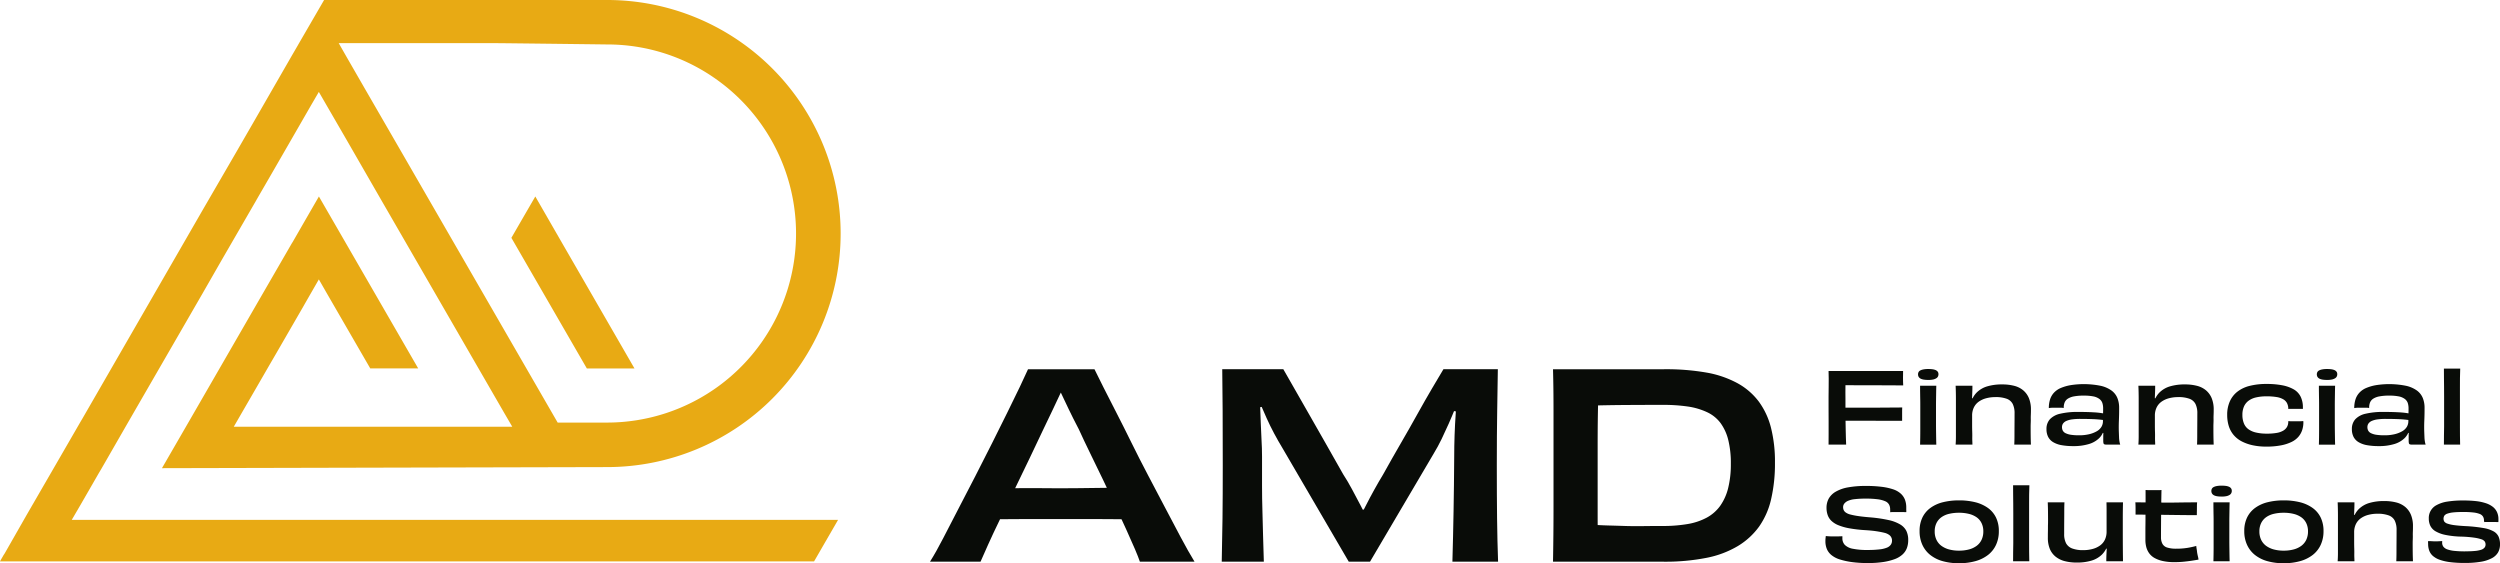
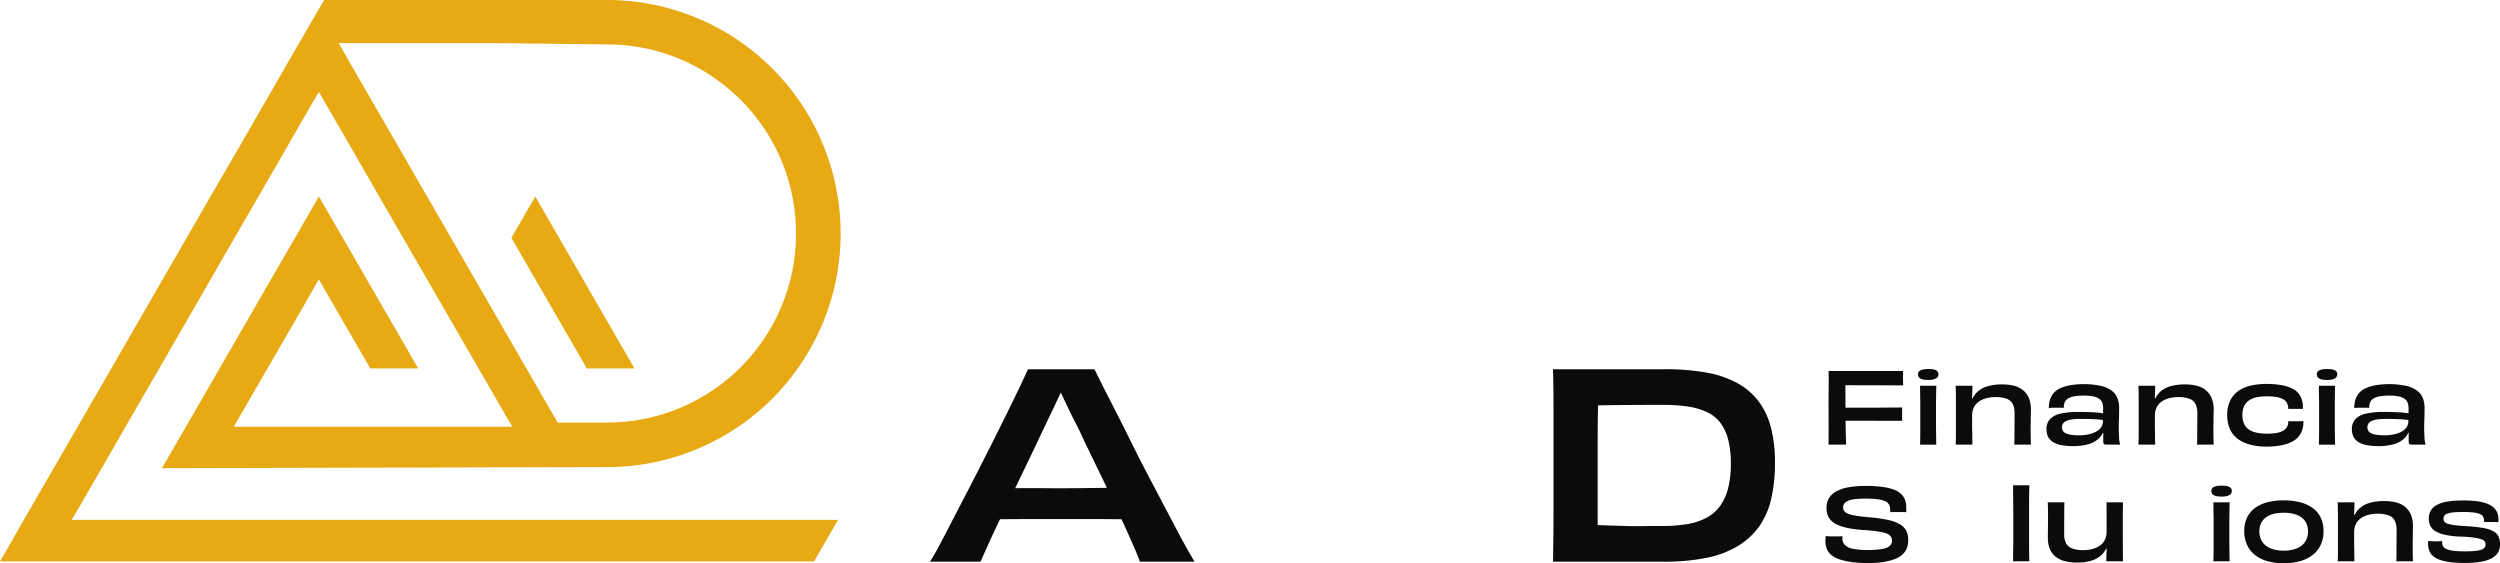
<svg xmlns="http://www.w3.org/2000/svg" width="740.3" height="166.784" viewBox="0 0 740.3 166.784">
  <g transform="translate(-2844.04 44.184)">
    <path d="M763.065,818.589c2.629,0,33.753.391,33.753.391a55.619,55.619,0,0,1,31.265,9.575.017.017,0,0,1,.018.017A55.979,55.979,0,0,1,796.818,930.95H782.179l-.106-.178-46.686-80.864-10.356-17.924-5.277-9.166-2.131-3.731-.053-.106-.231-.391ZM640.755,955.536l3.82-6.626,1.74-3.02.8-1.35,7.283-12.665,2.275-3.944,20.34-35.21,5.632-9.824,10.3-17.8.071-.142,3.908-6.75,6.413-11.121,3.908-6.786,1.759-3.055,2.451-4.211,2.434,4.211,5.7,9.841,10.321,17.924,36.347,62.923,1.759,3.019.569.978.142.248H686.268l.143-.248,2.308-4,4.3-7.426,3.908-6.768,1.777-3.055,8.243-14.266.338-.6,1.722-3,2.451-4.264,2.434,4.246,12.791,22.117h14.194l-21.513-37.252L711.476,864l-3.961,6.857-3.873,6.733-.089.107-10.321,17.854-5.667,9.823-10.356,17.942-4.317,7.479-.657,1.137L665,944.451l131.813-.32a69.158,69.158,0,0,0,0-138.316h-83.8l-7.638,13.165-.053.106-1.777,3.056-5.666,9.841-6.4,11.121-3.927,6.8-.177.32-.017.018-10.162,17.516-35.778,62.052-.569.959-6.253,10.819-4.1,7.088-5.6,9.682-6.448,11.3-.373.569-1.049,1.829H858.105l3.055-5.294,4.051-7H638.286ZM783.43,877.682l21.5,37.25h-14.11l-22.35-38.689,3.1-5.362L775.557,864Z" transform="translate(2227 -850)" fill="#e8aa14" />
    <path d="M983.974,977.384H967.79q-.455-1.368-1.481-3.761t-2.508-5.661q-1.48-3.266-3.266-7.106t-3.685-7.788q-1.9-3.948-3.762-7.75t-3.381-7.142q-1.75-3.344-2.965-5.888t-2.127-4.484q-.91-1.938-1.518-3.305l3.722,1.824h-4.94l3.951-1.824q-.759,1.367-1.672,3.267t-2.127,4.522q-1.217,2.619-2.965,6.192-1.822,3.875-3.989,8.4T930.673,956q-2.243,4.6-4.293,8.813t-3.534,7.522q-1.48,3.3-2.242,5.054H905.636q1.822-2.888,3.951-7.028t4.558-8.814q2.432-4.675,4.976-9.612t4.94-9.727q2.392-4.786,4.519-9.08t3.685-7.56q1.557-3.266,2.4-5.167h19.679q.989,2.051,2.659,5.357t3.838,7.523q2.166,4.215,4.484,8.927t4.9,9.613q2.582,4.9,5.016,9.536t4.634,8.777q2.2,4.141,4.1,7.256M920.985,955.5q2.2,0,5.129.077t6.231.038q3.3-.04,6.344,0t5.4.037q2.508,0,5.548-.037t6.268-.077q3.226-.037,6.191-.075t5.32.037l.379,9.422q-2.963-.076-6.116-.114t-6.231-.038H932.876q-3.156,0-6.23.038t-5.965.114Z" transform="translate(2213.791 -855.244)" fill="#090c08" />
-     <path d="M996.174,977.384q.15-6.155.228-12.841t.075-15.73q0-9.345-.037-16.108t-.116-12.31h18.086q1.29,2.206,3.191,5.584t4.255,7.448q2.355,4.064,4.94,8.662t5.318,9.384q1.29,1.975,2.623,4.445t2.659,5.014q1.327,2.548,2.469,5.054l-4.029-4.028h4.559l-4.255,4.1q1.293-2.506,2.585-5.053t2.621-4.939q1.327-2.393,2.62-4.521,2.658-4.786,5.283-9.308t4.9-8.625q2.279-4.1,4.293-7.522t3.382-5.7h16.109q-.08,5.548-.191,12.31t-.115,16.108q0,9.045.078,15.73t.3,12.841h-13.526q.076-3.8.191-7.446t.151-7.485q.04-3.837.115-7.788t.075-8.283q0-3.19.113-6.459t.344-6.5q.226-3.23.226-5.965l1.9,5.774-5.471-.911,4.863-4.636q-.761,1.977-1.672,4.255t-1.938,4.6q-1.025,2.317-2.089,4.52t-2.355,4.331l-18.845,31.99h-6.307l-19.6-33.585q-1.29-2.127-2.508-4.407t-2.2-4.484q-.992-2.2-1.9-4.33t-1.672-3.951l4.409,4.482-5.092.989,2.28-5.7q-.076,2.206.038,4.75t.19,5.09q.074,2.548.226,5.054t.154,5.014v8.473q0,3.915.113,7.56t.191,7.333q.073,3.686.229,7.712Z" transform="translate(2209.647 -855.244)" fill="#090c08" />
    <path d="M1131.724,977.384h-32.749q.073-3.876.114-8.207t.037-9.269v-27.05q0-3.494-.037-6.611t-.114-5.85h32.9a69.636,69.636,0,0,1,12.538.988,29.985,29.985,0,0,1,9.193,3.153,19.723,19.723,0,0,1,6.306,5.433,22.379,22.379,0,0,1,3.61,7.75,40.851,40.851,0,0,1,1.177,10.334,46.541,46.541,0,0,1-1.139,10.828,22.93,22.93,0,0,1-3.573,8.13,21.328,21.328,0,0,1-6.268,5.737,28.973,28.973,0,0,1-9.307,3.5,62.775,62.775,0,0,1-12.69,1.14M1112.5,972.9l-2.963-6.535q3.113.229,5.775.3t5.091.152q2.432.077,5.129.038t5.814-.038a43.7,43.7,0,0,0,7.446-.57,18.4,18.4,0,0,0,5.7-1.9,11.827,11.827,0,0,0,3.989-3.494,15.589,15.589,0,0,0,2.355-5.243,29.128,29.128,0,0,0,.8-7.256,28.413,28.413,0,0,0-.76-6.991,14.284,14.284,0,0,0-2.28-5.016,10.488,10.488,0,0,0-3.99-3.228,20.318,20.318,0,0,0-5.661-1.672,49.868,49.868,0,0,0-7.521-.494q-5.927,0-11.285.038t-10.3.19l2.658-6.838q-.076,2.356-.151,5.357t-.115,6.268q-.036,3.268-.037,6.648v20.972q0,2.774.037,4.977t.266,4.33" transform="translate(2204.941 -855.244)" fill="#090c08" />
    <path d="M1196.045,975.577a29.355,29.355,0,0,0,3.49-.176,8.047,8.047,0,0,0,2.21-.523,2.562,2.562,0,0,0,1.134-.872,2.05,2.05,0,0,0,.348-1.163,2.008,2.008,0,0,0-.887-1.76,3.965,3.965,0,0,0-1.394-.6q-.915-.232-2.326-.45t-3.417-.335a39.554,39.554,0,0,1-4.595-.537,16.012,16.012,0,0,1-3.257-.916,6.6,6.6,0,0,1-2.08-1.309,4.375,4.375,0,0,1-1.1-1.73,6.328,6.328,0,0,1-.335-2.079,5.647,5.647,0,0,1,.654-2.763,5.555,5.555,0,0,1,2.08-2.05,11.1,11.1,0,0,1,3.663-1.28,28.827,28.827,0,0,1,5.264-.421,36.636,36.636,0,0,1,4.681.261,17.155,17.155,0,0,1,3.389.741,6.37,6.37,0,0,1,2.24,1.265,4.735,4.735,0,0,1,1.25,1.8,6.436,6.436,0,0,1,.393,2.326v.466c0,.155,0,.3.015.436a2.707,2.707,0,0,1-.015.465q-.291,0-.67-.014c-.251-.01-.524-.014-.814-.014h-2.224a8.1,8.1,0,0,0-1.062.057,2.783,2.783,0,0,0,.015-.493c-.01-.155-.015-.291-.015-.407a2.931,2.931,0,0,0-.319-1.352,2.3,2.3,0,0,0-1.134-1,8.188,8.188,0,0,0-2.2-.582,25.811,25.811,0,0,0-3.619-.2,26.871,26.871,0,0,0-3.2.161,6.683,6.683,0,0,0-2.036.509,2.86,2.86,0,0,0-1.075.814,1.7,1.7,0,0,0-.35,1.047,2.194,2.194,0,0,0,.159.829,1.853,1.853,0,0,0,.613.741,3.942,3.942,0,0,0,1.352.6,21.132,21.132,0,0,0,2.355.465q1.454.218,3.635.392a40.924,40.924,0,0,1,5.322.786,11.49,11.49,0,0,1,3.446,1.294,4.777,4.777,0,0,1,1.847,1.919,6.111,6.111,0,0,1,.552,2.719,6.662,6.662,0,0,1-.406,2.4,4.965,4.965,0,0,1-1.308,1.89,7.066,7.066,0,0,1-2.328,1.367,17.094,17.094,0,0,1-3.385.844,29.575,29.575,0,0,1-4.5.305,34.41,34.41,0,0,1-4.754-.291,21.894,21.894,0,0,1-3.548-.77,7.433,7.433,0,0,1-2.456-1.265,4.69,4.69,0,0,1-1.4-1.818,6.038,6.038,0,0,1-.435-2.369c0-.176,0-.34.013-.5s.025-.315.045-.48.037-.335.057-.509c.29.039.645.068,1.062.088s.858.029,1.322.029c.506,0,.96,0,1.368-.014s.794-.025,1.161-.045v.582a2.79,2.79,0,0,0,.728,1.992,4.544,4.544,0,0,0,2.357,1.135,21.179,21.179,0,0,0,4.419.364" transform="translate(2201.072 -856.902)" fill="#090c08" />
-     <path d="M1236.2,970.2a9.521,9.521,0,0,1-.829,4.057,8.043,8.043,0,0,1-2.368,2.994,10.8,10.8,0,0,1-3.723,1.833,17.781,17.781,0,0,1-4.885.625,17.5,17.5,0,0,1-4.843-.625,10.311,10.311,0,0,1-3.679-1.847,8.164,8.164,0,0,1-2.326-3,9.581,9.581,0,0,1-.814-4.041,9.058,9.058,0,0,1,.843-4.042,7.639,7.639,0,0,1,2.4-2.85,10.567,10.567,0,0,1,3.707-1.672,19.452,19.452,0,0,1,4.712-.538,19.66,19.66,0,0,1,4.783.538,11.067,11.067,0,0,1,3.723,1.657,7.548,7.548,0,0,1,2.442,2.849,9.037,9.037,0,0,1,.858,4.057m-4.594.087a5.513,5.513,0,0,0-.524-2.457,4.543,4.543,0,0,0-1.469-1.73,6.8,6.8,0,0,0-2.268-1,12.1,12.1,0,0,0-2.951-.334,12.454,12.454,0,0,0-2.923.32,6.4,6.4,0,0,0-2.268,1,4.7,4.7,0,0,0-1.469,1.731,5.474,5.474,0,0,0-.524,2.471,5.66,5.66,0,0,0,.524,2.5,4.756,4.756,0,0,0,1.469,1.774,6.809,6.809,0,0,0,2.253,1.061,10.928,10.928,0,0,0,2.938.364,11.221,11.221,0,0,0,2.98-.364,6.606,6.606,0,0,0,2.268-1.075,4.77,4.77,0,0,0,1.455-1.788,5.753,5.753,0,0,0,.509-2.472" transform="translate(2199.734 -857.107)" fill="#090c08" />
    <path d="M1246.548,978.91h-4.8q-.03-1.367.016-2.69t.042-2.675V964.69q0-1.454-.013-2.806t-.029-2.661q-.017-1.308-.016-2.822h4.827q-.056,1.426-.073,2.749t-.012,2.675v11.866q0,1.294.012,2.558c.011.844.025,1.731.045,2.661" transform="translate(2198.407 -856.892)" fill="#090c08" />
    <path d="M1252.507,961.7h4.945c-.04.756-.057,1.615-.057,2.575s-.007,2.012-.016,3.155-.013,2.356-.013,3.635a5.817,5.817,0,0,0,.566,2.763,3.391,3.391,0,0,0,1.834,1.541,9.094,9.094,0,0,0,3.27.494,10.492,10.492,0,0,0,2.677-.335,6.727,6.727,0,0,0,2.238-1.018,4.5,4.5,0,0,0,1.469-1.729,5.593,5.593,0,0,0,.508-2.472v-6.354q0-.683-.012-1.236c-.011-.368-.016-.708-.016-1.018h4.886q-.027,1.164-.043,2.356t-.015,2.661v3.446q0,2.85.015,5t.043,3.984h-4.943q0-.9.029-1.657c.02-.5.045-1.032.073-1.586s.062-1.187.1-1.9l.115,1.455-.728-.116.874-1.251a6.822,6.822,0,0,1-1.745,3.068,7.464,7.464,0,0,1-3.069,1.788,14.725,14.725,0,0,1-4.406.582,13.649,13.649,0,0,1-3.62-.436,7.128,7.128,0,0,1-2.692-1.352,5.8,5.8,0,0,1-1.672-2.3,8.608,8.608,0,0,1-.565-3.271q0-.873.013-1.572c.009-.464.015-.886.015-1.264s0-.731.013-1.061.015-.708.015-1.135q0-1.4-.015-2.777t-.073-2.661" transform="translate(2197.914 -857.135)" fill="#090c08" />
-     <path d="M1279.69,961.528c.679,0,1.464.006,2.358.014s1.875.02,2.952.03l3.344.03q1.729.014,3.446-.014t3.286-.045q1.57-.013,2.908-.014a11.622,11.622,0,0,0-.059,1.221q0,.67-.013,1.338c-.011.447-.015.853-.015,1.221h-1.934q-1.061,0-2.253-.014t-2.444-.029c-.833-.01-1.662-.019-2.485-.031s-1.65-.018-2.472-.029-1.628-.014-2.415-.014-1.526-.009-2.224-.029-1.337-.019-1.918,0v-1.788c0-.34-.007-.669-.015-.99s-.025-.6-.045-.858m3.025-3.664a11.622,11.622,0,0,0,1.193.059h2.763a4.834,4.834,0,0,0,.756-.059q-.03,1.541-.057,3.17t-.045,3.33q-.016,1.7-.029,3.562t-.015,3.955a4.044,4.044,0,0,0,.407,1.89,2.377,2.377,0,0,0,1.4,1.134,8.514,8.514,0,0,0,2.734.349,19.989,19.989,0,0,0,3.315-.247,24.784,24.784,0,0,0,2.59-.568,7.365,7.365,0,0,0,.1.815c.049.272.089.542.117.814s.073.548.131.829.115.542.176.785a8.037,8.037,0,0,1,.144.8q-1.105.2-2.224.364c-.747.106-1.516.2-2.313.276s-1.656.116-2.588.116a15.606,15.606,0,0,1-3.461-.335,8.852,8.852,0,0,1-2.441-.9,4.918,4.918,0,0,1-1.586-1.4,5.489,5.489,0,0,1-.858-1.832,8.385,8.385,0,0,1-.261-2.137v-1.964c0-.764,0-1.6.015-2.5s.013-1.818.013-2.748,0-1.856.015-2.777.013-1.793.013-2.618Z" transform="translate(2196.67 -856.959)" fill="#090c08" />
    <path d="M1309.328,958.095a1.478,1.478,0,0,1-.131.6,1.254,1.254,0,0,1-.466.538,2.818,2.818,0,0,1-.887.379,6.39,6.39,0,0,1-1.541.145,8.3,8.3,0,0,1-1.293-.088,3.273,3.273,0,0,1-.874-.247,1.607,1.607,0,0,1-.523-.378,1.245,1.245,0,0,1-.262-.451,1.64,1.64,0,0,1-.073-.493,1.408,1.408,0,0,1,.146-.64,1.168,1.168,0,0,1,.466-.48,3.158,3.158,0,0,1,.9-.32,7.131,7.131,0,0,1,1.512-.132,9.173,9.173,0,0,1,1.266.073,3.608,3.608,0,0,1,.858.218,1.65,1.65,0,0,1,.536.335,1.207,1.207,0,0,1,.278.406,1.476,1.476,0,0,1,.086.539m-.638,20.821h-4.8c.018-.756.033-1.484.043-2.18s.015-1.4.015-2.109v-7.081c0-.718,0-1.4-.015-2.065s-.018-1.314-.03-1.963-.013-1.333-.013-2.051h4.8q-.03,1.048-.045,2.021t-.029,1.964q-.016.988-.015,2.108v5.06q0,1.148.015,2.181t.029,2.02q.014.991.045,2.094" transform="translate(2195.59 -856.898)" fill="#090c08" />
    <path d="M1336.956,970.2a9.519,9.519,0,0,1-.829,4.057,8.04,8.04,0,0,1-2.368,2.994,10.8,10.8,0,0,1-3.723,1.833,17.779,17.779,0,0,1-4.885.625,17.508,17.508,0,0,1-4.843-.625,10.309,10.309,0,0,1-3.678-1.847,8.161,8.161,0,0,1-2.326-3,9.577,9.577,0,0,1-.814-4.041,9.058,9.058,0,0,1,.843-4.042,7.638,7.638,0,0,1,2.4-2.85,10.569,10.569,0,0,1,3.707-1.672,19.451,19.451,0,0,1,4.712-.538,19.66,19.66,0,0,1,4.783.538,11.066,11.066,0,0,1,3.723,1.657,7.548,7.548,0,0,1,2.442,2.849,9.039,9.039,0,0,1,.858,4.057m-4.595.087a5.513,5.513,0,0,0-.523-2.457,4.554,4.554,0,0,0-1.469-1.73,6.791,6.791,0,0,0-2.268-1,12.1,12.1,0,0,0-2.951-.334,12.455,12.455,0,0,0-2.923.32,6.406,6.406,0,0,0-2.268,1,4.7,4.7,0,0,0-1.469,1.731,5.474,5.474,0,0,0-.524,2.471,5.66,5.66,0,0,0,.524,2.5,4.758,4.758,0,0,0,1.469,1.774,6.81,6.81,0,0,0,2.253,1.061,10.929,10.929,0,0,0,2.938.364,11.221,11.221,0,0,0,2.98-.364,6.6,6.6,0,0,0,2.268-1.075,4.769,4.769,0,0,0,1.455-1.788,5.754,5.754,0,0,0,.508-2.472" transform="translate(2195.123 -857.107)" fill="#090c08" />
    <path d="M1364.776,979.135h-4.943q.057-1.134.058-2.573t.013-3.112q.016-1.672.015-3.562a6.148,6.148,0,0,0-.539-2.778,3.243,3.243,0,0,0-1.787-1.555,9.3,9.3,0,0,0-3.344-.494,10.462,10.462,0,0,0-2.705.334,6.806,6.806,0,0,0-2.195,1,4.571,4.571,0,0,0-1.47,1.717,5.474,5.474,0,0,0-.523,2.471v2.632q0,1.177.029,2.065c.02.592.024,1.119.015,1.585s0,.883.015,1.25.029.708.029,1.018h-4.974q.087-1.192.087-2.385V965.656q0-2.167-.087-3.971h4.974c0,.582-.01,1.13-.029,1.643s-.04,1.042-.059,1.586-.05,1.173-.087,1.89l-.147-1.455.728.146-.814,1.221a6.545,6.545,0,0,1,1.729-3.068,7.46,7.46,0,0,1,3.085-1.774,15.1,15.1,0,0,1,4.4-.568,13.949,13.949,0,0,1,3.608.423,6.727,6.727,0,0,1,2.66,1.351,6.075,6.075,0,0,1,1.672,2.342,8.862,8.862,0,0,1,.581,3.388c0,.563-.008,1.062-.028,1.5s-.025.84-.016,1.208,0,.721-.012,1.06-.03.7-.03,1.092q0,1.453.013,2.805c.011.9.033,1.789.073,2.661" transform="translate(2193.796 -857.117)" fill="#090c08" />
    <path d="M1381.445,976.189q1.773,0,2.951-.116a8.349,8.349,0,0,0,1.847-.349,2.15,2.15,0,0,0,.987-.625,1.4,1.4,0,0,0,.322-.916,1.6,1.6,0,0,0-.262-.93,1.986,1.986,0,0,0-.989-.639,12.113,12.113,0,0,0-2.137-.48,34.1,34.1,0,0,0-3.737-.306,25.97,25.97,0,0,1-4.769-.509,9.46,9.46,0,0,1-2.951-1.09,3.906,3.906,0,0,1-1.513-1.615,4.964,4.964,0,0,1-.452-2.166,4.267,4.267,0,0,1,2.313-3.955,9.584,9.584,0,0,1,3.156-1.033,28.983,28.983,0,0,1,4.769-.333,33.189,33.189,0,0,1,3.752.188,14.2,14.2,0,0,1,2.878.611,6.9,6.9,0,0,1,2.065,1.062,4.3,4.3,0,0,1,1.25,1.555,4.922,4.922,0,0,1,.437,2.138v.552a1.671,1.671,0,0,1-.029.291c-.2,0-.409,0-.641-.015s-.474-.014-.727-.014H1388c-.359,0-.634.01-.829.03-.02-.077-.037-.164-.057-.262a1.286,1.286,0,0,1-.029-.261,2.148,2.148,0,0,0-.291-1.1,1.982,1.982,0,0,0-.975-.786,7.231,7.231,0,0,0-1.889-.435,25.473,25.473,0,0,0-2.98-.146q-1.716,0-2.866.116a7.656,7.656,0,0,0-1.818.364,1.839,1.839,0,0,0-.916.611,1.73,1.73,0,0,0-.029,1.73,1.876,1.876,0,0,0,.945.626,10.361,10.361,0,0,0,2.166.466q1.441.189,3.8.3a42.832,42.832,0,0,1,4.783.553,9.187,9.187,0,0,1,2.91.974,3.475,3.475,0,0,1,1.481,1.57,5.5,5.5,0,0,1,.424,2.254,4.832,4.832,0,0,1-.568,2.385,4.535,4.535,0,0,1-1.818,1.717,10.581,10.581,0,0,1-3.229,1.061,27.7,27.7,0,0,1-4.885.364,33.3,33.3,0,0,1-4.216-.233,14.933,14.933,0,0,1-3.069-.683,6.292,6.292,0,0,1-2.036-1.119,3.942,3.942,0,0,1-1.119-1.571,5.6,5.6,0,0,1-.348-2.036,2.36,2.36,0,0,0-.016-.29,1.194,1.194,0,0,1,0-.247,2.785,2.785,0,0,0,.016-.305,5.334,5.334,0,0,0,.581.029c.213,0,.454.01.727.03s.523.029.756.029c.406,0,.794-.009,1.162-.029s.69-.039.96-.058a.993.993,0,0,0-.029.247v.189a1.994,1.994,0,0,0,.364,1.236,2.561,2.561,0,0,0,1.149.785,8.479,8.479,0,0,0,2.079.451,29.041,29.041,0,0,0,3.156.145" transform="translate(2192.513 -857.109)" fill="#090c08" />
    <path d="M1189.692,942.75h-5.206q0-1.483.015-3.127t0-3.548q-.017-1.9-.015-4.23v-3.258q0-1.511.029-2.835t.015-2.53c-.011-.805-.025-1.566-.044-2.283h22.071c0,.291,0,.615-.013.973s-.015.695-.015,1q0,.583.015,1.207t.045,1.092q-3.346-.03-6.544-.031t-6.166-.014q-2.963-.013-5.466-.014l1.133-3.315c-.02.368-.029.838-.029,1.41s-.009,1.207-.029,1.9-.025,1.406-.015,2.123.015,1.415.015,2.094v4.1q0,1.192.029,2.457c.02.844.033,1.672.045,2.487s.029,1.59.057,2.326.053,1.406.073,2.007m-.9-7.067v-3.867h9.118q4.464,0,8.389-.058c-.017.253-.029.543-.029.872v3.082q-2.588,0-5.466-.014t-5.918-.014Z" transform="translate(2201.028 -855.269)" fill="#090c08" />
    <path d="M1218.3,921.9a1.476,1.476,0,0,1-.131.6,1.253,1.253,0,0,1-.466.538,2.815,2.815,0,0,1-.886.379,6.4,6.4,0,0,1-1.541.145,8.3,8.3,0,0,1-1.293-.088,3.27,3.27,0,0,1-.874-.247,1.609,1.609,0,0,1-.523-.378,1.248,1.248,0,0,1-.261-.451,1.635,1.635,0,0,1-.073-.493,1.41,1.41,0,0,1,.146-.64,1.168,1.168,0,0,1,.466-.48,3.156,3.156,0,0,1,.9-.32,7.128,7.128,0,0,1,1.512-.132,9.136,9.136,0,0,1,1.265.073,3.606,3.606,0,0,1,.859.218,1.653,1.653,0,0,1,.536.335,1.21,1.21,0,0,1,.278.406,1.481,1.481,0,0,1,.086.539m-.638,20.821h-4.8q.027-1.134.043-2.18t.015-2.109v-7.081c0-.718,0-1.4-.015-2.065s-.018-1.314-.03-1.963-.013-1.333-.013-2.051h4.8q-.03,1.048-.045,2.021t-.029,1.964q-.016.988-.015,2.108v5.06q0,1.148.015,2.181t.029,2.02c.01.659.025,1.359.045,2.094" transform="translate(2199.757 -855.241)" fill="#090c08" />
    <path d="M1246.227,942.941h-4.943q.057-1.134.058-2.574t.013-3.112q.016-1.672.015-3.562a6.149,6.149,0,0,0-.539-2.778,3.243,3.243,0,0,0-1.787-1.555,9.3,9.3,0,0,0-3.344-.494,10.465,10.465,0,0,0-2.705.334,6.813,6.813,0,0,0-2.2,1,4.579,4.579,0,0,0-1.47,1.717,5.474,5.474,0,0,0-.524,2.471v2.632c0,.784.011,1.473.03,2.065s.024,1.119.015,1.585,0,.883.015,1.25.029.708.029,1.018h-4.974q.088-1.192.087-2.385V929.462q0-2.167-.087-3.971h4.974c0,.582-.01,1.13-.029,1.643s-.04,1.042-.06,1.586-.049,1.173-.086,1.89l-.147-1.455.728.146-.814,1.221a6.543,6.543,0,0,1,1.729-3.068,7.459,7.459,0,0,1,3.085-1.774,15.094,15.094,0,0,1,4.4-.568,13.936,13.936,0,0,1,3.607.423,6.723,6.723,0,0,1,2.661,1.351,6.072,6.072,0,0,1,1.672,2.342,8.859,8.859,0,0,1,.581,3.388c0,.563-.009,1.062-.029,1.5s-.025.84-.016,1.208,0,.721-.012,1.06-.03.7-.03,1.092q0,1.453.013,2.805c.011.9.033,1.789.073,2.661" transform="translate(2199.223 -855.46)" fill="#090c08" />
    <path d="M1273.952,942.937H1270a3.079,3.079,0,0,1-.554-.043.634.634,0,0,1-.333-.146.666.666,0,0,1-.146-.364,4.261,4.261,0,0,1-.045-.669V940.64c0-.407.012-.815.032-1.222s.037-.795.057-1.163l.32,1.251-.843-.059.667-1.279a5.016,5.016,0,0,1-1.41,2.822,7.361,7.361,0,0,1-3.082,1.774,15.527,15.527,0,0,1-4.639.61,18.894,18.894,0,0,1-3.43-.277,7.376,7.376,0,0,1-2.488-.886,3.959,3.959,0,0,1-1.5-1.57,4.96,4.96,0,0,1-.494-2.3,4.231,4.231,0,0,1,1-2.908,5.935,5.935,0,0,1,3.1-1.657,22.307,22.307,0,0,1,5.293-.524q2.531,0,4.521.115a23.114,23.114,0,0,1,3.243.378v1.95a31.745,31.745,0,0,0-3.387-.306q-1.819-.072-3.708-.072a17.931,17.931,0,0,0-2.472.145,6.209,6.209,0,0,0-1.687.451,2.339,2.339,0,0,0-.989.77,1.855,1.855,0,0,0-.32,1.075,2.176,2.176,0,0,0,.248,1.047,1.854,1.854,0,0,0,.872.77,5.465,5.465,0,0,0,1.585.451,15.625,15.625,0,0,0,2.326.146,12.632,12.632,0,0,0,3.069-.334,8.335,8.335,0,0,0,2.223-.873,3.79,3.79,0,0,0,1.353-1.295,3.231,3.231,0,0,0,.45-1.686c0-.466,0-.916.015-1.352s.018-.857.029-1.265.013-.785.013-1.135a5.136,5.136,0,0,0-.233-1.627,2.513,2.513,0,0,0-.9-1.208,4.4,4.4,0,0,0-1.761-.742,14.388,14.388,0,0,0-2.894-.233,14.708,14.708,0,0,0-2.863.233,5.051,5.051,0,0,0-1.818.684,2.46,2.46,0,0,0-.945,1.149,3.948,3.948,0,0,0-.249,1.6,5.611,5.611,0,0,0-1.017-.086h-1.934q-.422,0-.8.029a5.918,5.918,0,0,0-.668.087,8.34,8.34,0,0,1,.364-2.559,5.309,5.309,0,0,1,1.149-1.991,5.85,5.85,0,0,1,2.02-1.4,13.314,13.314,0,0,1,2.923-.844,25.149,25.149,0,0,1,8.87.189,8.746,8.746,0,0,1,3.243,1.411,5.2,5.2,0,0,1,1.73,2.209,7.669,7.669,0,0,1,.523,2.894c0,.678,0,1.323-.015,1.933s-.029,1.226-.057,1.847-.043,1.28-.043,1.976q0,.757.03,1.513c.017.5.037.994.057,1.469a9.121,9.121,0,0,0,.131,1.279,5.5,5.5,0,0,0,.218.887" transform="translate(2197.932 -855.456)" fill="#090c08" />
    <path d="M1302.941,942.941H1298q.057-1.134.058-2.574t.013-3.112q.016-1.672.015-3.562a6.15,6.15,0,0,0-.539-2.778,3.243,3.243,0,0,0-1.787-1.555,9.3,9.3,0,0,0-3.344-.494,10.465,10.465,0,0,0-2.705.334,6.823,6.823,0,0,0-2.2,1,4.578,4.578,0,0,0-1.47,1.717,5.474,5.474,0,0,0-.523,2.471v2.632q0,1.177.029,2.065c.02.592.024,1.119.015,1.585s0,.883.015,1.25.029.708.029,1.018h-4.974q.087-1.192.087-2.385V929.462q0-2.167-.087-3.971h4.974c0,.582-.01,1.13-.029,1.643s-.04,1.042-.059,1.586-.05,1.173-.087,1.89l-.147-1.455.728.146-.814,1.221a6.542,6.542,0,0,1,1.729-3.068,7.458,7.458,0,0,1,3.085-1.774,15.094,15.094,0,0,1,4.4-.568,13.935,13.935,0,0,1,3.607.423,6.724,6.724,0,0,1,2.661,1.351,6.072,6.072,0,0,1,1.672,2.342,8.862,8.862,0,0,1,.581,3.388c0,.563-.009,1.062-.029,1.5s-.025.84-.016,1.208,0,.721-.012,1.06-.03.7-.03,1.092q0,1.453.013,2.805c.011.9.033,1.789.073,2.661" transform="translate(2196.627 -855.46)" fill="#090c08" />
    <path d="M1330.724,935.955a1.364,1.364,0,0,0,.013.159,1.536,1.536,0,0,1,.015.19,7.393,7.393,0,0,1-.35,2.3,5.88,5.88,0,0,1-1.1,1.977,6.289,6.289,0,0,1-2.02,1.542,12.529,12.529,0,0,1-3.127,1.018,22.522,22.522,0,0,1-4.421.378,18.416,18.416,0,0,1-4.027-.408,12.984,12.984,0,0,1-3.229-1.148,7.872,7.872,0,0,1-2.37-1.876,7.622,7.622,0,0,1-1.439-2.631,10.921,10.921,0,0,1-.479-3.331,9.642,9.642,0,0,1,.77-3.969,7.562,7.562,0,0,1,2.24-2.894,9.736,9.736,0,0,1,3.649-1.729,19.974,19.974,0,0,1,5-.568,24.286,24.286,0,0,1,4.623.392,10.973,10.973,0,0,1,3.389,1.193,5.138,5.138,0,0,1,2.064,2.153,7.048,7.048,0,0,1,.683,3.213v.174a.519.519,0,0,0,.015.145.165.165,0,0,1-.015.116h-4.333c-.02,0-.024-.037-.015-.116a1.366,1.366,0,0,0,.015-.2,3.657,3.657,0,0,0-.392-1.425,2.819,2.819,0,0,0-1.075-1.091,5.712,5.712,0,0,0-1.949-.669,17.58,17.58,0,0,0-3.037-.219,13.319,13.319,0,0,0-3.085.321,5.946,5.946,0,0,0-2.223.988,4.321,4.321,0,0,0-1.353,1.7,6.027,6.027,0,0,0-.466,2.486,6.5,6.5,0,0,0,.452,2.531,3.972,3.972,0,0,0,1.353,1.731,6.222,6.222,0,0,0,2.282.974,13.78,13.78,0,0,0,3.1.32,16.9,16.9,0,0,0,2.965-.218,5.722,5.722,0,0,0,1.936-.67,3.088,3.088,0,0,0,1.1-1.075,3,3,0,0,0,.392-1.41.909.909,0,0,1,.016-.176.362.362,0,0,0-.016-.174,8.048,8.048,0,0,0,1,.057h1.962c.271,0,.529,0,.77-.014s.481-.023.714-.043" transform="translate(2195.366 -855.453)" fill="#090c08" />
    <path d="M1342.058,921.9a1.478,1.478,0,0,1-.131.6,1.26,1.26,0,0,1-.466.538,2.817,2.817,0,0,1-.886.379,6.394,6.394,0,0,1-1.541.145,8.3,8.3,0,0,1-1.293-.088,3.271,3.271,0,0,1-.874-.247,1.608,1.608,0,0,1-.523-.378,1.246,1.246,0,0,1-.261-.451,1.608,1.608,0,0,1-.073-.493,1.41,1.41,0,0,1,.146-.64,1.168,1.168,0,0,1,.466-.48,3.156,3.156,0,0,1,.9-.32,7.127,7.127,0,0,1,1.512-.132,9.137,9.137,0,0,1,1.265.073,3.607,3.607,0,0,1,.859.218,1.655,1.655,0,0,1,.536.335,1.21,1.21,0,0,1,.278.406,1.481,1.481,0,0,1,.086.539m-.638,20.821h-4.8q.027-1.134.043-2.18t.015-2.109v-7.081c0-.718,0-1.4-.015-2.065s-.018-1.314-.03-1.963-.013-1.333-.013-2.051h4.8q-.03,1.048-.045,2.021t-.029,1.964q-.016.988-.015,2.108v5.06q0,1.148.015,2.181t.029,2.02c.01.659.025,1.359.045,2.094" transform="translate(2194.092 -855.241)" fill="#090c08" />
    <path d="M1368.729,942.937h-3.953a3.08,3.08,0,0,1-.554-.043.634.634,0,0,1-.333-.146.665.665,0,0,1-.146-.364,4.246,4.246,0,0,1-.045-.669V940.64c0-.407.011-.815.031-1.222s.037-.795.057-1.163l.32,1.251-.843-.059.667-1.279a5.016,5.016,0,0,1-1.41,2.822,7.362,7.362,0,0,1-3.082,1.774,15.527,15.527,0,0,1-4.639.61,18.9,18.9,0,0,1-3.43-.277,7.376,7.376,0,0,1-2.488-.886,3.959,3.959,0,0,1-1.5-1.57,4.96,4.96,0,0,1-.494-2.3,4.231,4.231,0,0,1,1-2.908,5.935,5.935,0,0,1,3.1-1.657,22.307,22.307,0,0,1,5.293-.524q2.531,0,4.521.115a23.114,23.114,0,0,1,3.243.378v1.95a31.742,31.742,0,0,0-3.387-.306q-1.819-.072-3.708-.072a17.93,17.93,0,0,0-2.472.145,6.209,6.209,0,0,0-1.687.451,2.339,2.339,0,0,0-.989.77,1.856,1.856,0,0,0-.32,1.075,2.178,2.178,0,0,0,.248,1.047,1.855,1.855,0,0,0,.872.77,5.463,5.463,0,0,0,1.585.451,15.625,15.625,0,0,0,2.327.146,12.631,12.631,0,0,0,3.069-.334,8.333,8.333,0,0,0,2.223-.873,3.792,3.792,0,0,0,1.353-1.295,3.232,3.232,0,0,0,.45-1.686c0-.466,0-.916.015-1.352s.018-.857.029-1.265.013-.785.013-1.135a5.136,5.136,0,0,0-.233-1.627,2.511,2.511,0,0,0-.9-1.208,4.4,4.4,0,0,0-1.76-.742,14.39,14.39,0,0,0-2.894-.233,14.708,14.708,0,0,0-2.863.233,5.051,5.051,0,0,0-1.818.684,2.461,2.461,0,0,0-.945,1.149,3.948,3.948,0,0,0-.249,1.6,5.611,5.611,0,0,0-1.017-.086h-1.934q-.422,0-.8.029a5.918,5.918,0,0,0-.668.087,8.34,8.34,0,0,1,.364-2.559,5.307,5.307,0,0,1,1.149-1.991,5.849,5.849,0,0,1,2.02-1.4,13.314,13.314,0,0,1,2.923-.844,25.149,25.149,0,0,1,8.87.189,8.745,8.745,0,0,1,3.243,1.411,5.2,5.2,0,0,1,1.73,2.209,7.666,7.666,0,0,1,.523,2.894c0,.678,0,1.323-.015,1.933s-.029,1.226-.057,1.847-.043,1.28-.043,1.976q0,.757.03,1.513c.017.5.037.994.057,1.469a9.14,9.14,0,0,0,.131,1.279,5.512,5.512,0,0,0,.218.887" transform="translate(2193.594 -855.456)" fill="#090c08" />
-     <path d="M1380.243,942.716h-4.8q-.03-1.367.016-2.69t.042-2.675V928.5q0-1.454-.013-2.806t-.029-2.661q-.017-1.308-.016-2.822h4.828q-.056,1.426-.073,2.749t-.012,2.675V937.5q0,1.294.012,2.558c.011.844.025,1.731.045,2.661" transform="translate(2192.288 -855.236)" fill="#090c08" />
  </g>
</svg>